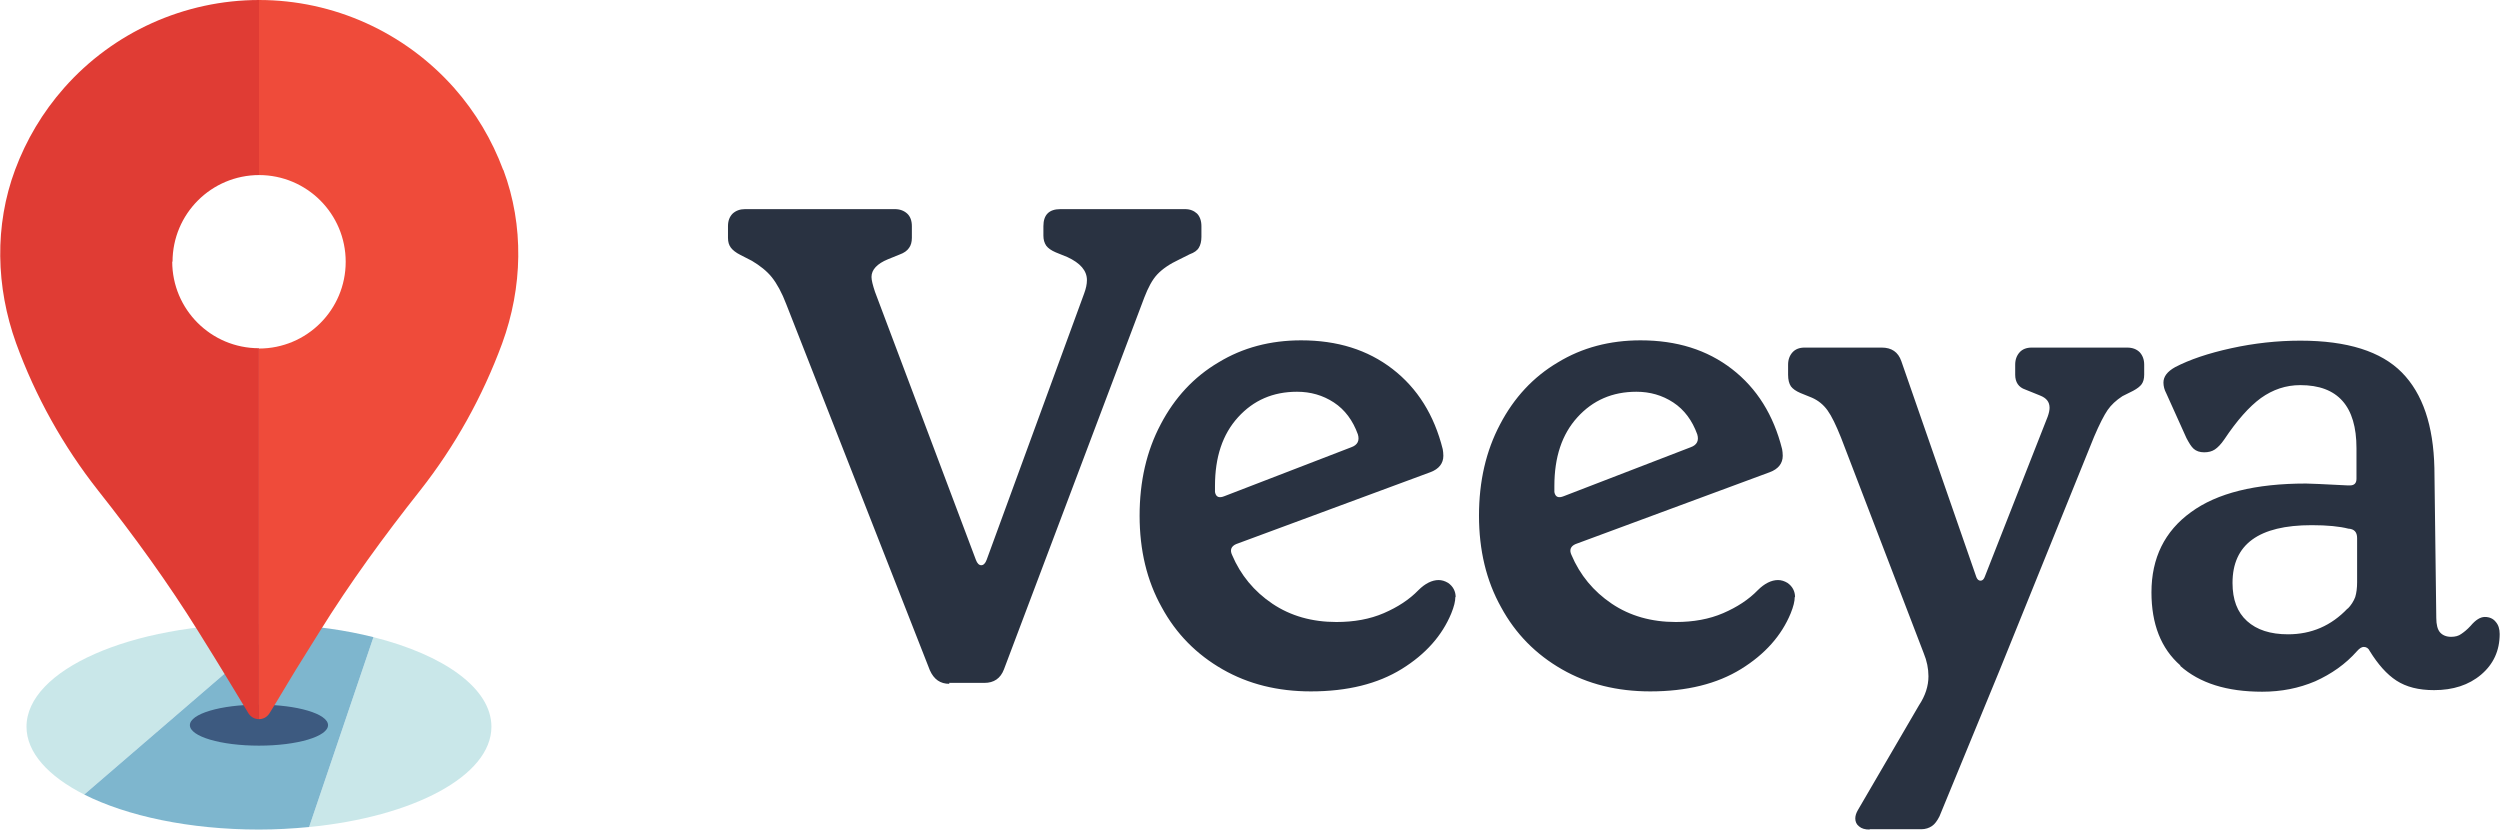
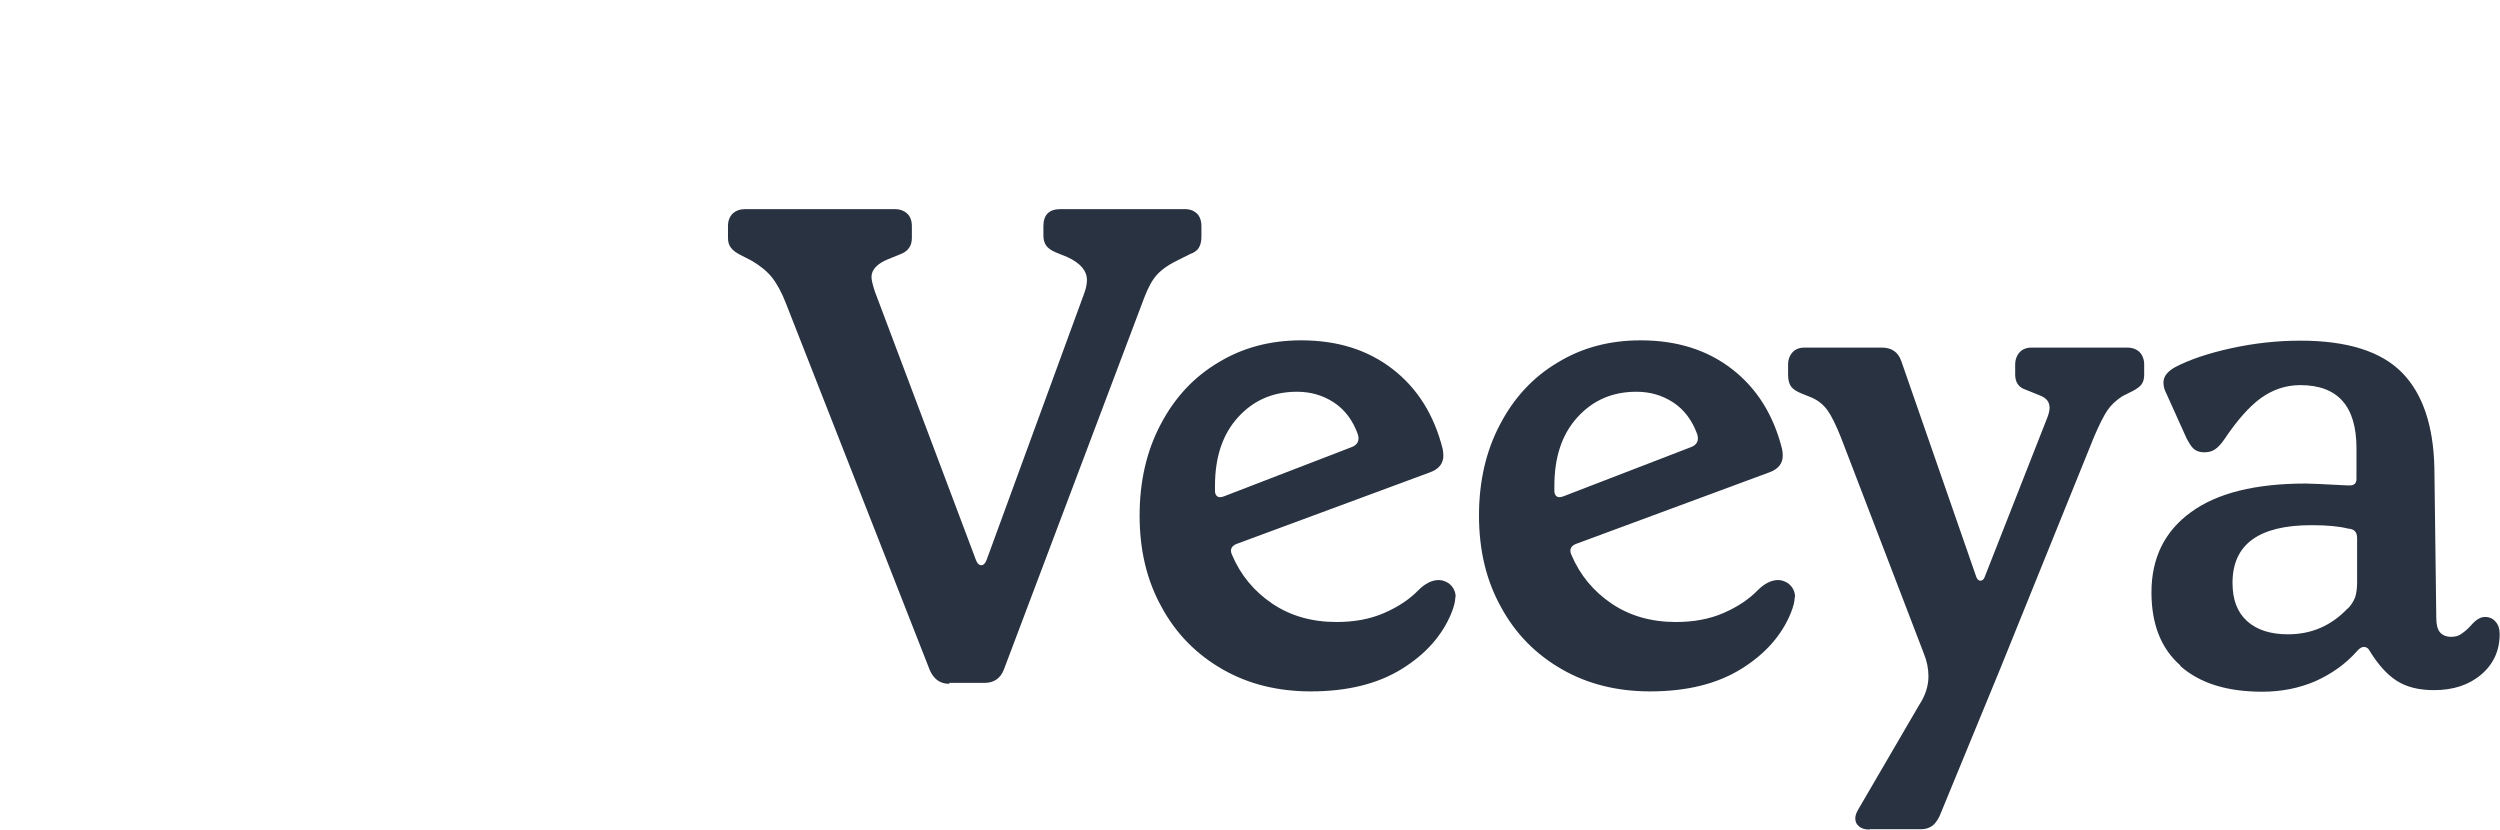
<svg xmlns="http://www.w3.org/2000/svg" id="Layer_2" viewBox="0 0 79.26 26.3">
  <defs>
    <style>.cls-1{fill:#ef4b3a;}.cls-2{fill:#7eb6ce;}.cls-3{fill:#c9e7e9;}.cls-4{fill:#e03c34;}.cls-5{fill:#3d5a80;}.cls-6{fill:#293241;}</style>
  </defs>
  <g id="Layer_1-2">
    <g>
      <path class="cls-6" d="M30.1,21.68c-.29,0-.49-.14-.62-.43l-4.55-11.6c-.14-.37-.3-.66-.46-.86-.16-.2-.38-.37-.63-.52l-.37-.19c-.14-.07-.24-.15-.3-.23-.06-.08-.09-.18-.09-.31v-.37c0-.17,.05-.3,.15-.4,.1-.09,.23-.14,.39-.14h4.75c.16,0,.29,.05,.39,.14,.1,.09,.15,.23,.15,.4v.37c0,.13-.03,.24-.09,.32-.06,.09-.16,.16-.3,.21l-.37,.15c-.34,.14-.52,.33-.52,.56,0,.1,.04,.26,.11,.47l3.2,8.5c.04,.11,.1,.17,.17,.17s.13-.06,.17-.17l3.09-8.44c.06-.16,.09-.3,.09-.43,0-.3-.21-.54-.62-.73l-.37-.15c-.14-.06-.24-.13-.3-.21-.06-.09-.09-.19-.09-.32v-.3c0-.36,.18-.54,.54-.54h3.95c.16,0,.28,.05,.38,.14,.09,.09,.14,.23,.14,.4v.34c0,.14-.03,.26-.08,.34-.05,.09-.15,.16-.29,.21l-.34,.17c-.3,.14-.53,.3-.69,.47-.16,.17-.29,.42-.41,.73l-4.45,11.79c-.11,.29-.32,.43-.62,.43h-1.12Zm16.04-2.75c0,.13-.04,.3-.13,.52-.29,.7-.81,1.29-1.57,1.76-.76,.47-1.72,.71-2.88,.71-1.05,0-1.98-.23-2.8-.7-.82-.47-1.47-1.12-1.93-1.97-.47-.84-.7-1.81-.7-2.9s.22-2.05,.67-2.9c.44-.84,1.05-1.5,1.83-1.96,.77-.47,1.65-.7,2.62-.7,1.15,0,2.11,.3,2.9,.91,.79,.61,1.32,1.46,1.59,2.54,.01,.06,.02,.13,.02,.21,0,.24-.14,.42-.41,.52l-6.16,2.28c-.16,.07-.2,.19-.13,.34,.27,.64,.7,1.16,1.28,1.55,.58,.39,1.26,.58,2.03,.58,.56,0,1.06-.09,1.5-.28,.44-.19,.81-.43,1.1-.73,.21-.21,.43-.32,.64-.32,.1,0,.2,.03,.3,.09,.16,.11,.24,.27,.24,.45Zm-6.89-5.7c-.49,.54-.73,1.26-.73,2.18v.19c.03,.16,.13,.2,.3,.13l4.02-1.55c.2-.07,.27-.21,.21-.41-.16-.44-.41-.78-.76-1.01-.35-.23-.74-.34-1.17-.34-.76,0-1.38,.27-1.87,.81Zm17.65,5.7c0,.13-.04,.3-.13,.52-.29,.7-.81,1.29-1.57,1.76-.76,.47-1.72,.71-2.88,.71-1.05,0-1.98-.23-2.8-.7-.82-.47-1.47-1.12-1.93-1.97-.47-.84-.7-1.81-.7-2.9s.22-2.05,.67-2.9c.44-.84,1.05-1.5,1.83-1.96,.77-.47,1.65-.7,2.62-.7,1.15,0,2.11,.3,2.9,.91,.79,.61,1.32,1.46,1.59,2.54,.01,.06,.02,.13,.02,.21,0,.24-.14,.42-.41,.52l-6.16,2.28c-.16,.07-.2,.19-.13,.34,.27,.64,.7,1.16,1.28,1.55,.58,.39,1.26,.58,2.03,.58,.56,0,1.06-.09,1.5-.28,.44-.19,.81-.43,1.1-.73,.21-.21,.43-.32,.64-.32,.1,0,.2,.03,.3,.09,.16,.11,.24,.27,.24,.45Zm-6.89-5.7c-.49,.54-.73,1.26-.73,2.18v.19c.03,.16,.13,.2,.3,.13l4.02-1.55c.2-.07,.27-.21,.21-.41-.16-.44-.41-.78-.76-1.01-.35-.23-.74-.34-1.17-.34-.76,0-1.38,.27-1.87,.81Zm9.26,13.07c-.14,0-.25-.03-.33-.1-.08-.06-.12-.15-.12-.25,0-.09,.03-.18,.09-.28l1.93-3.31c.2-.3,.3-.61,.3-.92,0-.24-.05-.49-.15-.73l-2.62-6.83c-.16-.4-.3-.69-.43-.87-.13-.18-.29-.31-.49-.4l-.37-.15c-.14-.06-.24-.13-.3-.21-.06-.09-.09-.21-.09-.37v-.32c0-.16,.05-.29,.14-.39,.09-.1,.22-.15,.38-.15h2.45c.31,0,.52,.14,.62,.43l2.38,6.85c.03,.07,.07,.11,.13,.11s.1-.04,.13-.11l2-5.09c.04-.11,.06-.21,.06-.28,0-.19-.1-.31-.3-.39l-.47-.19c-.21-.07-.32-.23-.32-.47v-.32c0-.16,.05-.29,.14-.39,.09-.1,.22-.15,.38-.15h3.03c.17,0,.3,.05,.4,.15,.09,.1,.14,.23,.14,.39v.32c0,.13-.03,.23-.08,.3-.05,.07-.14,.14-.27,.21l-.34,.17c-.2,.13-.36,.28-.47,.44-.11,.16-.26,.45-.43,.85l-2.99,7.39-1.91,4.64c-.07,.14-.15,.25-.24,.31-.09,.06-.2,.1-.34,.1h-1.63Zm9.86-5.2c-.62-.54-.92-1.32-.92-2.32,0-1.09,.42-1.94,1.25-2.54,.83-.61,2.05-.91,3.65-.91,.11,0,.56,.02,1.33,.06h.06c.14,0,.21-.07,.21-.21v-.97c0-1.33-.59-2-1.78-2-.46,0-.87,.14-1.25,.41-.37,.27-.76,.71-1.16,1.31-.11,.16-.21,.26-.3,.32-.09,.06-.2,.09-.34,.09s-.25-.04-.33-.11c-.08-.07-.15-.19-.23-.34l-.64-1.42c-.06-.11-.09-.23-.09-.34,0-.19,.12-.35,.37-.49,.46-.24,1.05-.44,1.78-.6,.73-.16,1.46-.24,2.19-.24,1.49,0,2.56,.34,3.22,1.01,.66,.67,1,1.68,1.03,3.03l.06,4.75c0,.21,.04,.37,.12,.46,.08,.09,.2,.14,.35,.14,.13,0,.24-.03,.32-.09,.09-.06,.19-.14,.3-.26,.16-.19,.31-.28,.45-.28s.26,.05,.34,.15c.09,.1,.13,.23,.13,.39,0,.53-.2,.96-.59,1.29-.39,.33-.89,.49-1.49,.49-.49,0-.88-.1-1.19-.3-.31-.2-.59-.52-.85-.94-.04-.09-.11-.13-.19-.13-.06,0-.13,.04-.21,.13-.37,.42-.82,.73-1.33,.96-.52,.22-1.07,.33-1.68,.33-1.12,0-1.98-.27-2.6-.82Zm5.3-1.8c.11-.11,.19-.24,.24-.37,.04-.13,.06-.29,.06-.47v-1.4c0-.19-.09-.29-.28-.3-.27-.07-.66-.11-1.16-.11-1.68,0-2.51,.61-2.51,1.83,0,.53,.15,.93,.46,1.21,.31,.28,.74,.42,1.3,.42,.74,0,1.37-.27,1.89-.82Z" />
-       <path class="cls-3" d="M15.58,23.04c0,1.56-2.48,2.86-5.78,3.18l2.04-6.02c2.23,.56,3.74,1.62,3.74,2.84Zm-7.37-3.26c-4.07,0-7.37,1.46-7.37,3.26,0,.82,.69,1.57,1.83,2.15l6.26-5.39c-.24-.01-.48-.02-.72-.02Z" />
-       <path class="cls-2" d="M8.93,19.8l-6.26,5.39c1.35,.68,3.33,1.11,5.54,1.11,.54,0,1.07-.03,1.59-.08l2.04-6.02c-.87-.22-1.85-.36-2.9-.41Z" />
-       <path class="cls-5" d="M8.21,22.34c-1.21,0-2.19,.29-2.19,.65s.98,.65,2.19,.65,2.19-.29,2.19-.65-.98-.65-2.19-.65Z" />
-       <path class="cls-4" d="M5.47,8.3c0-1.52,1.23-2.75,2.75-2.75V0C5.85,0,3.59,1.02,2.03,2.79c-.68,.77-1.2,1.65-1.55,2.59-.66,1.77-.61,3.72,.03,5.5,.61,1.68,1.49,3.26,2.6,4.67,1.14,1.44,2.22,2.93,3.19,4.49,.33,.53,.66,1.06,.98,1.59,.27,.45,.47,.77,.6,.99,.08,.12,.2,.18,.33,.18V11.04c-1.52,0-2.75-1.23-2.75-2.75Z" />
-       <path class="cls-1" d="M15.95,5.38c-.35-.94-.87-1.82-1.55-2.59C12.83,1.02,10.58,0,8.21,0h0V5.55h0c1.52,0,2.75,1.23,2.75,2.75s-1.23,2.75-2.75,2.75h0v11.75c.13,0,.25-.06,.33-.18,.14-.22,.33-.54,.6-.99,.32-.54,.66-1.06,.99-1.6,.97-1.56,2.05-3.04,3.19-4.48,1.11-1.41,1.98-2.98,2.6-4.66,.65-1.78,.7-3.73,.04-5.5Z" />
    </g>
  </g>
</svg>